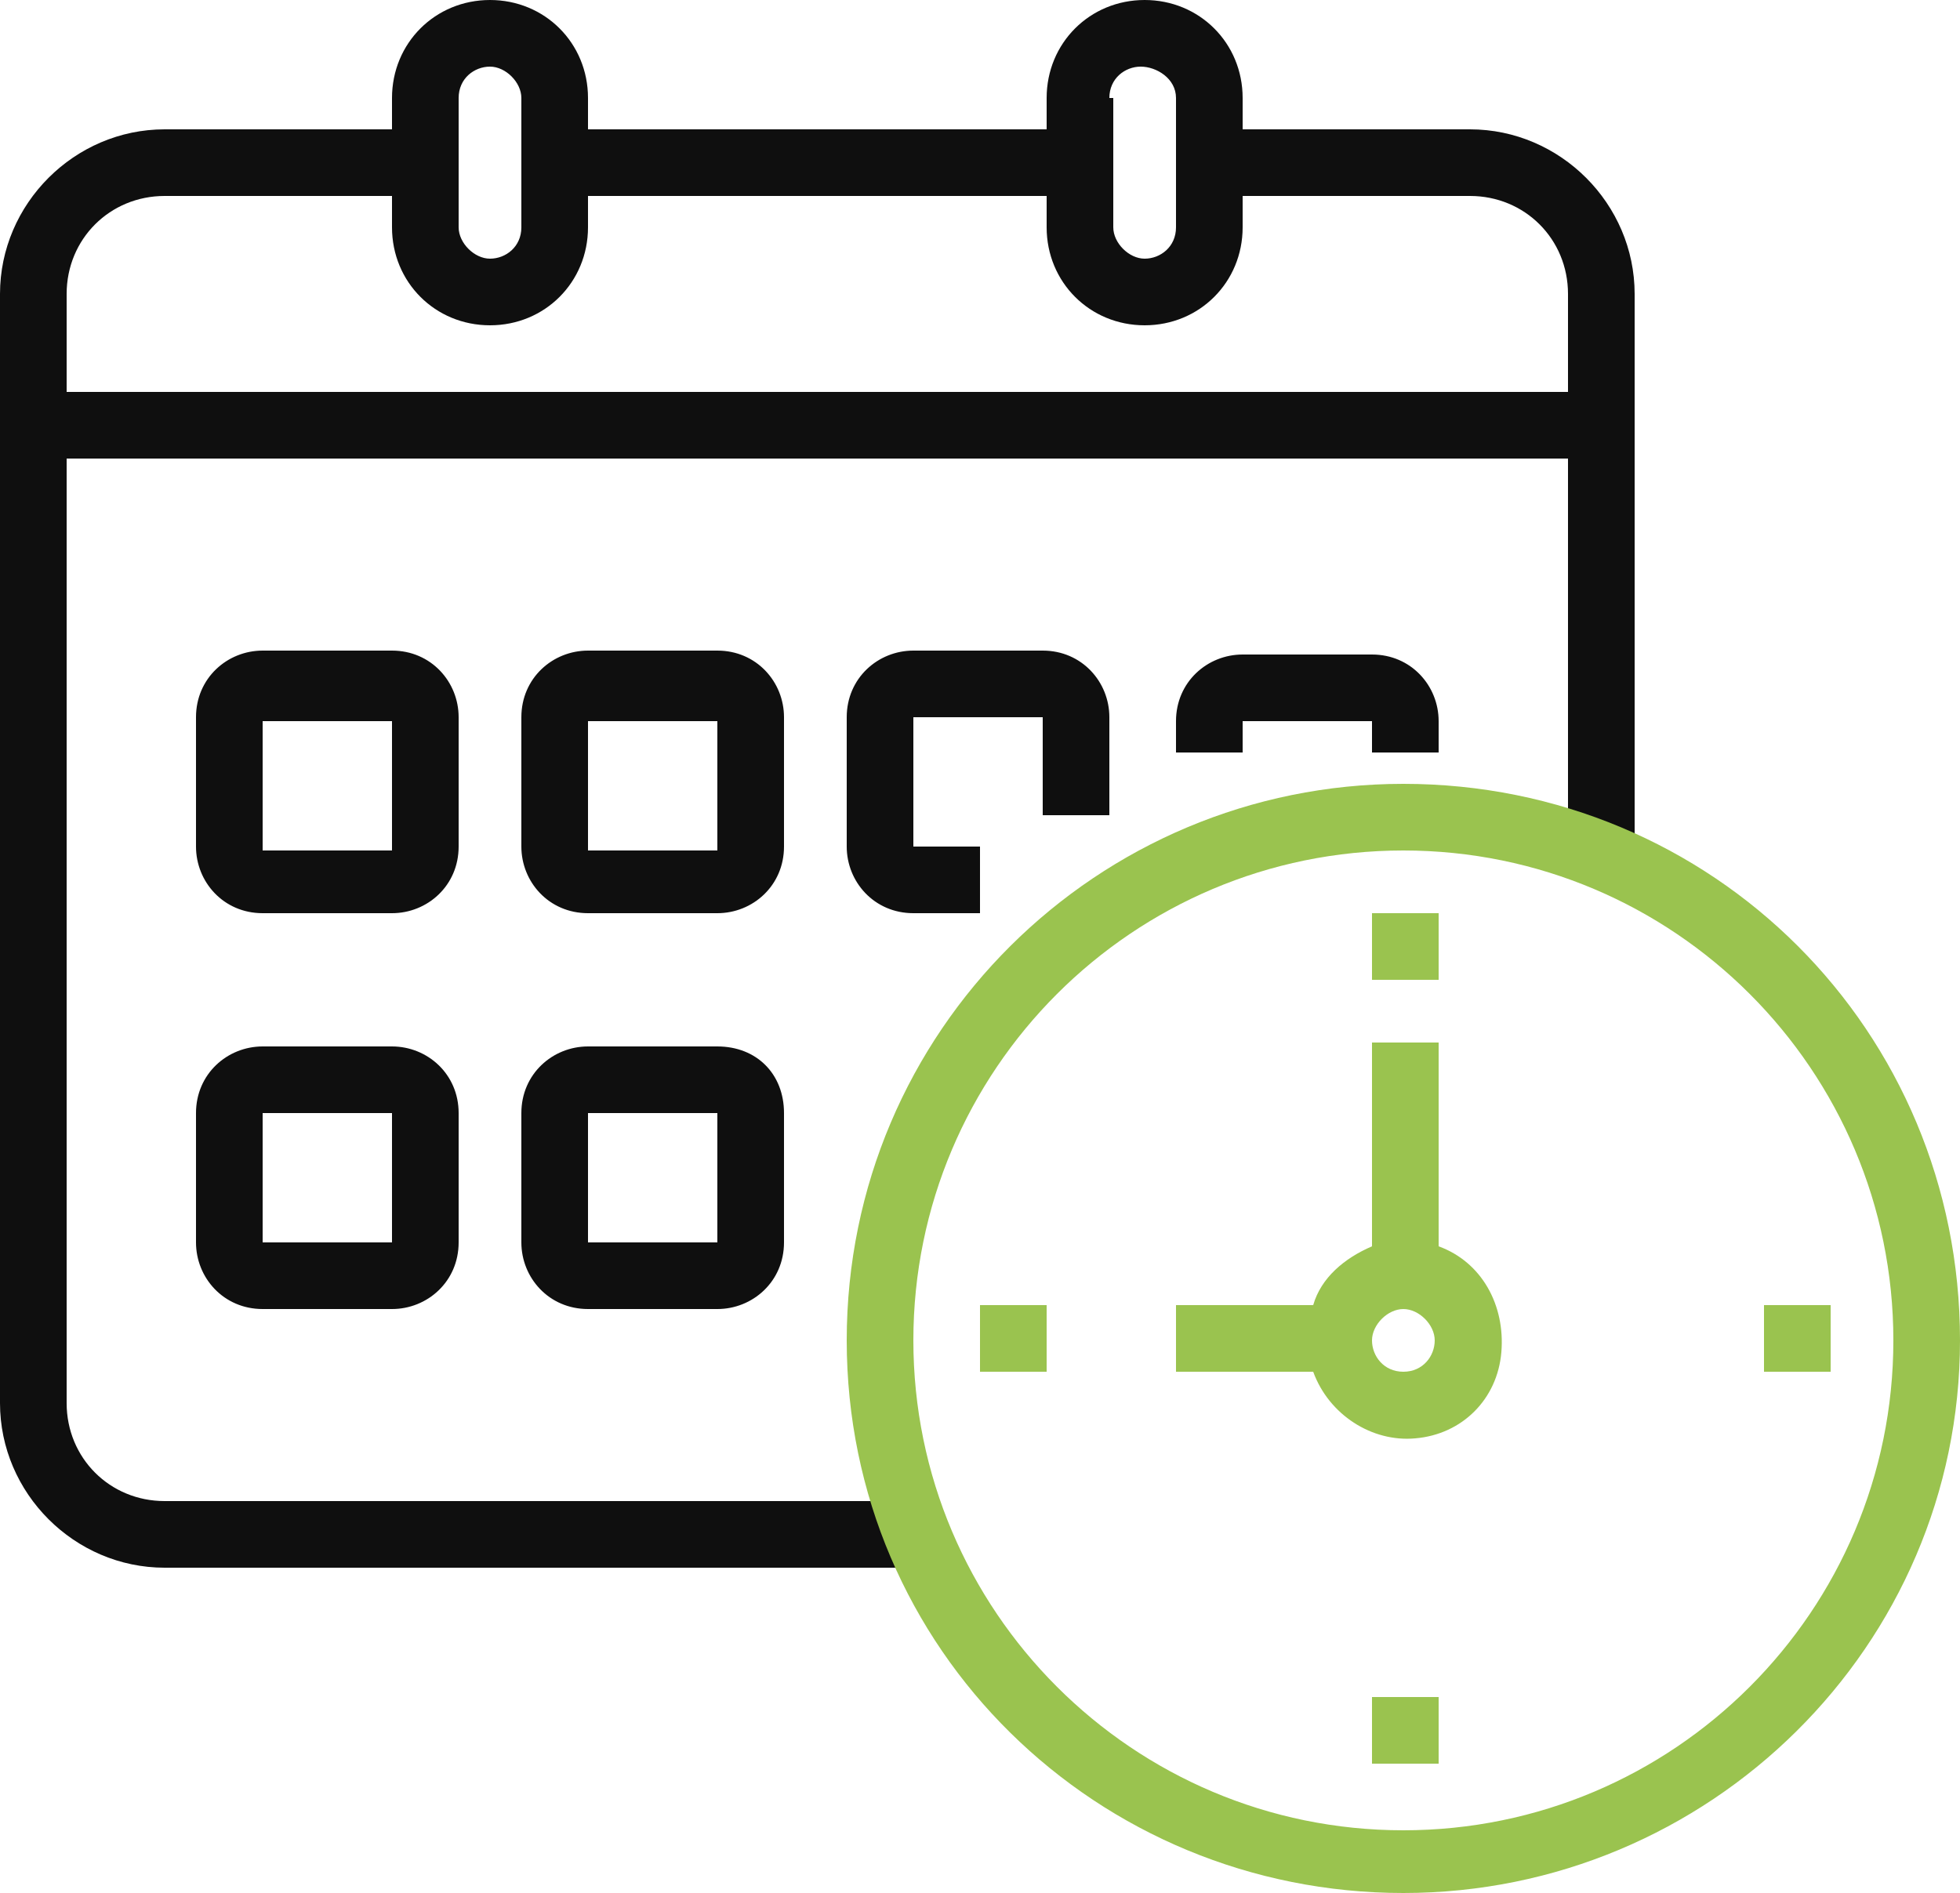
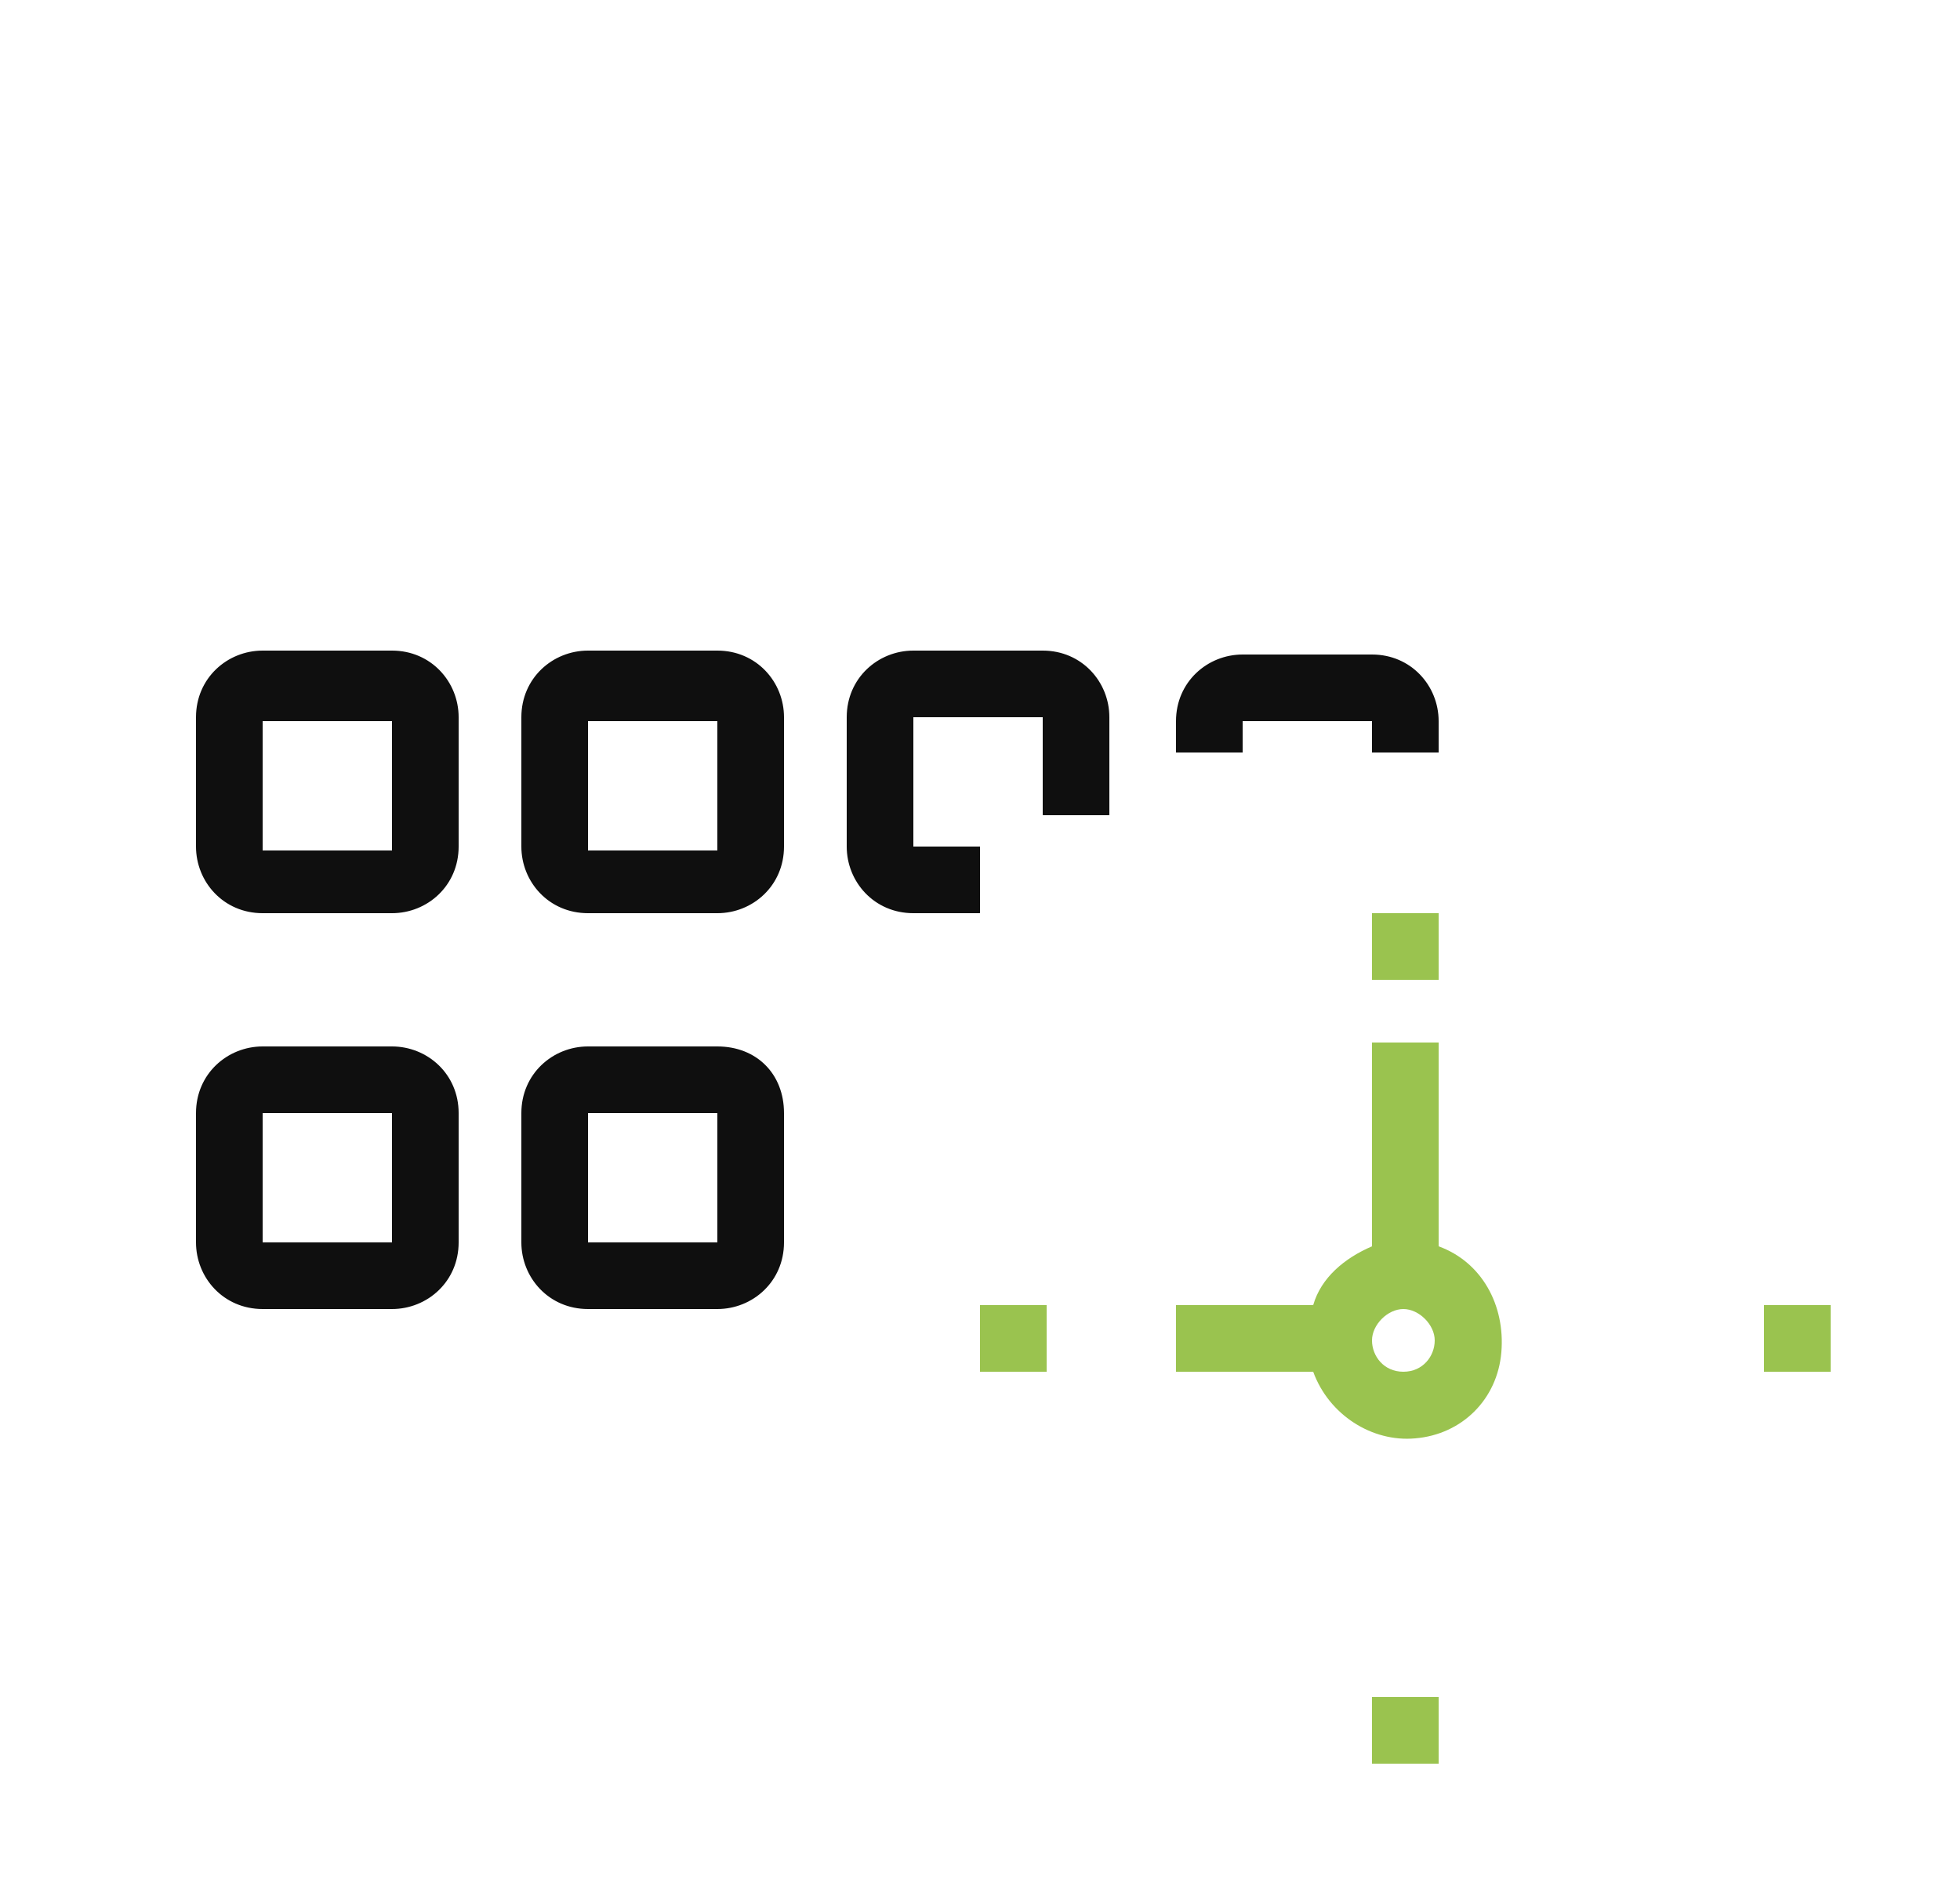
<svg xmlns="http://www.w3.org/2000/svg" id="Слой_1" viewBox="0 0 50 48.3">
  <style>.st0{fill:#9ac34f}.st1{fill:#0f0f0f}</style>
  <path class="st0" d="M36.7 31.8v-5.2H35v5.2c-.7.3-1.3.8-1.5 1.5H30V35h3.5c.4 1.1 1.5 1.8 2.6 1.7 1.2-.1 2.1-1 2.2-2.2.1-1.2-.5-2.3-1.6-2.7zm-.9 3.2c-.5 0-.8-.4-.8-.8s.4-.8.8-.8.8.4.8.8-.3.8-.8.8zM25 33.3h1.7V35H25v-1.7zm10 10h1.7V45H35v-1.7zm10-10h1.7V35H45v-1.7zm-10-10h1.7V25H35v-1.7z" />
-   <path class="st1" d="M1.7 35.8V11.7H40v9.7h1.7V7.5c0-2.3-1.9-4.2-4.2-4.2h-5.8v-.8c0-1.4-1.1-2.5-2.5-2.5s-2.5 1.1-2.5 2.5v.8H15v-.8C15 1.1 13.9 0 12.5 0S10 1.1 10 2.5v.8H4.2C1.9 3.3 0 5.2 0 7.5v28.3C0 38.1 1.9 40 4.2 40H23v-1.7H4.2c-1.4 0-2.5-1.1-2.5-2.5zM28.3 2.5c0-.5.4-.8.8-.8s.9.3.9.8v3.3c0 .5-.4.8-.8.8s-.8-.4-.8-.8V2.5zm-16.6 0c0-.5.4-.8.8-.8s.8.4.8.8v3.3c0 .5-.4.8-.8.8s-.8-.4-.8-.8V2.5zM4.2 5H10v.8c0 1.4 1.1 2.5 2.5 2.5S15 7.2 15 5.8V5h11.7v.8c0 1.4 1.1 2.5 2.5 2.5s2.5-1.1 2.5-2.5V5h5.8C38.9 5 40 6.1 40 7.5V10H1.7V7.5C1.7 6.1 2.8 5 4.2 5z" />
  <path class="st1" d="M11.7 18.3c0-.9-.7-1.7-1.7-1.7H6.7c-.9 0-1.7.7-1.7 1.7v3.3c0 .9.7 1.7 1.7 1.7H10c.9 0 1.7-.7 1.7-1.7v-3.3zm-5 3.4v-3.3H10v3.3H6.7zM20 18.3c0-.9-.7-1.7-1.7-1.7H15c-.9 0-1.7.7-1.7 1.7v3.3c0 .9.7 1.7 1.7 1.7h3.3c.9 0 1.7-.7 1.7-1.7v-3.3zm-5 3.4v-3.3h3.3v3.3H15zm13.3-.9v-2.5c0-.9-.7-1.7-1.7-1.7h-3.3c-.9 0-1.7.7-1.7 1.7v3.3c0 .9.7 1.7 1.7 1.7H25v-1.7h-1.7v-3.3h3.3v2.5h1.7zM10 26.7H6.7c-.9 0-1.7.7-1.7 1.7v3.3c0 .9.7 1.7 1.7 1.7H10c.9 0 1.7-.7 1.7-1.7v-3.3c0-1-.8-1.7-1.7-1.7zm-3.3 5v-3.3H10v3.3H6.7zm11.6-5H15c-.9 0-1.7.7-1.7 1.7v3.3c0 .9.7 1.7 1.7 1.7h3.3c.9 0 1.7-.7 1.7-1.7v-3.3c0-1-.7-1.7-1.7-1.7zm-3.3 5v-3.3h3.3v3.3H15zm21.7-12.5v-.8c0-.9-.7-1.7-1.7-1.7h-3.3c-.9 0-1.7.7-1.7 1.7v.8h1.7v-.8H35v.8h1.7z" />
-   <path class="st0" d="M35.8 20c-7.8 0-14.2 6.3-14.2 14.2S28 48.3 35.8 48.3 50 42 50 34.2C50 26.3 43.7 20 35.8 20zm0 26.7c-6.9 0-12.5-5.6-12.5-12.5s5.6-12.5 12.5-12.5 12.5 5.6 12.5 12.5-5.6 12.5-12.5 12.5z" />
</svg>